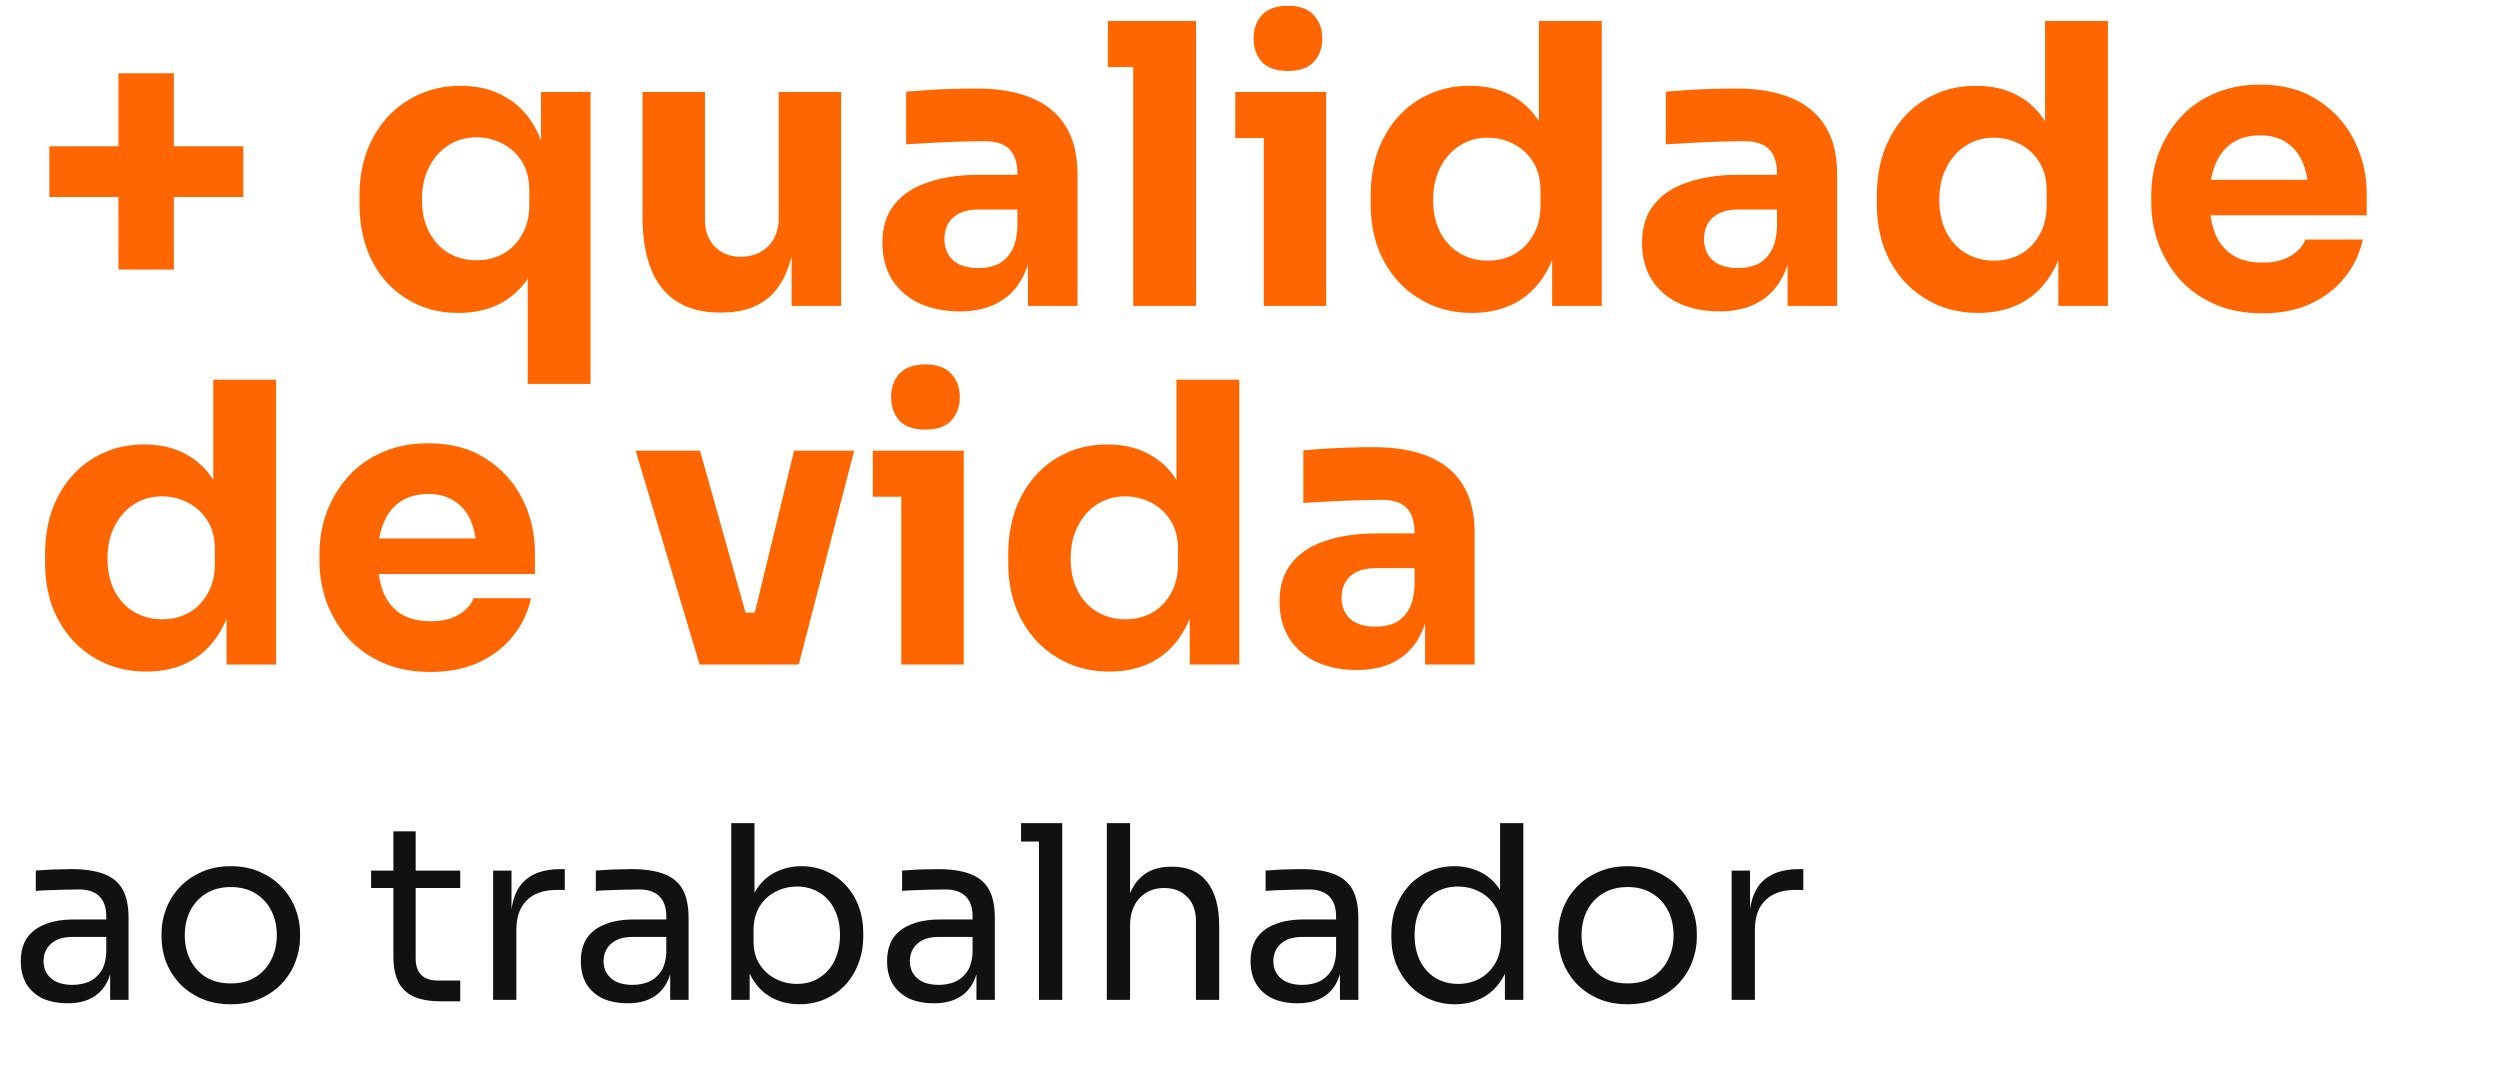
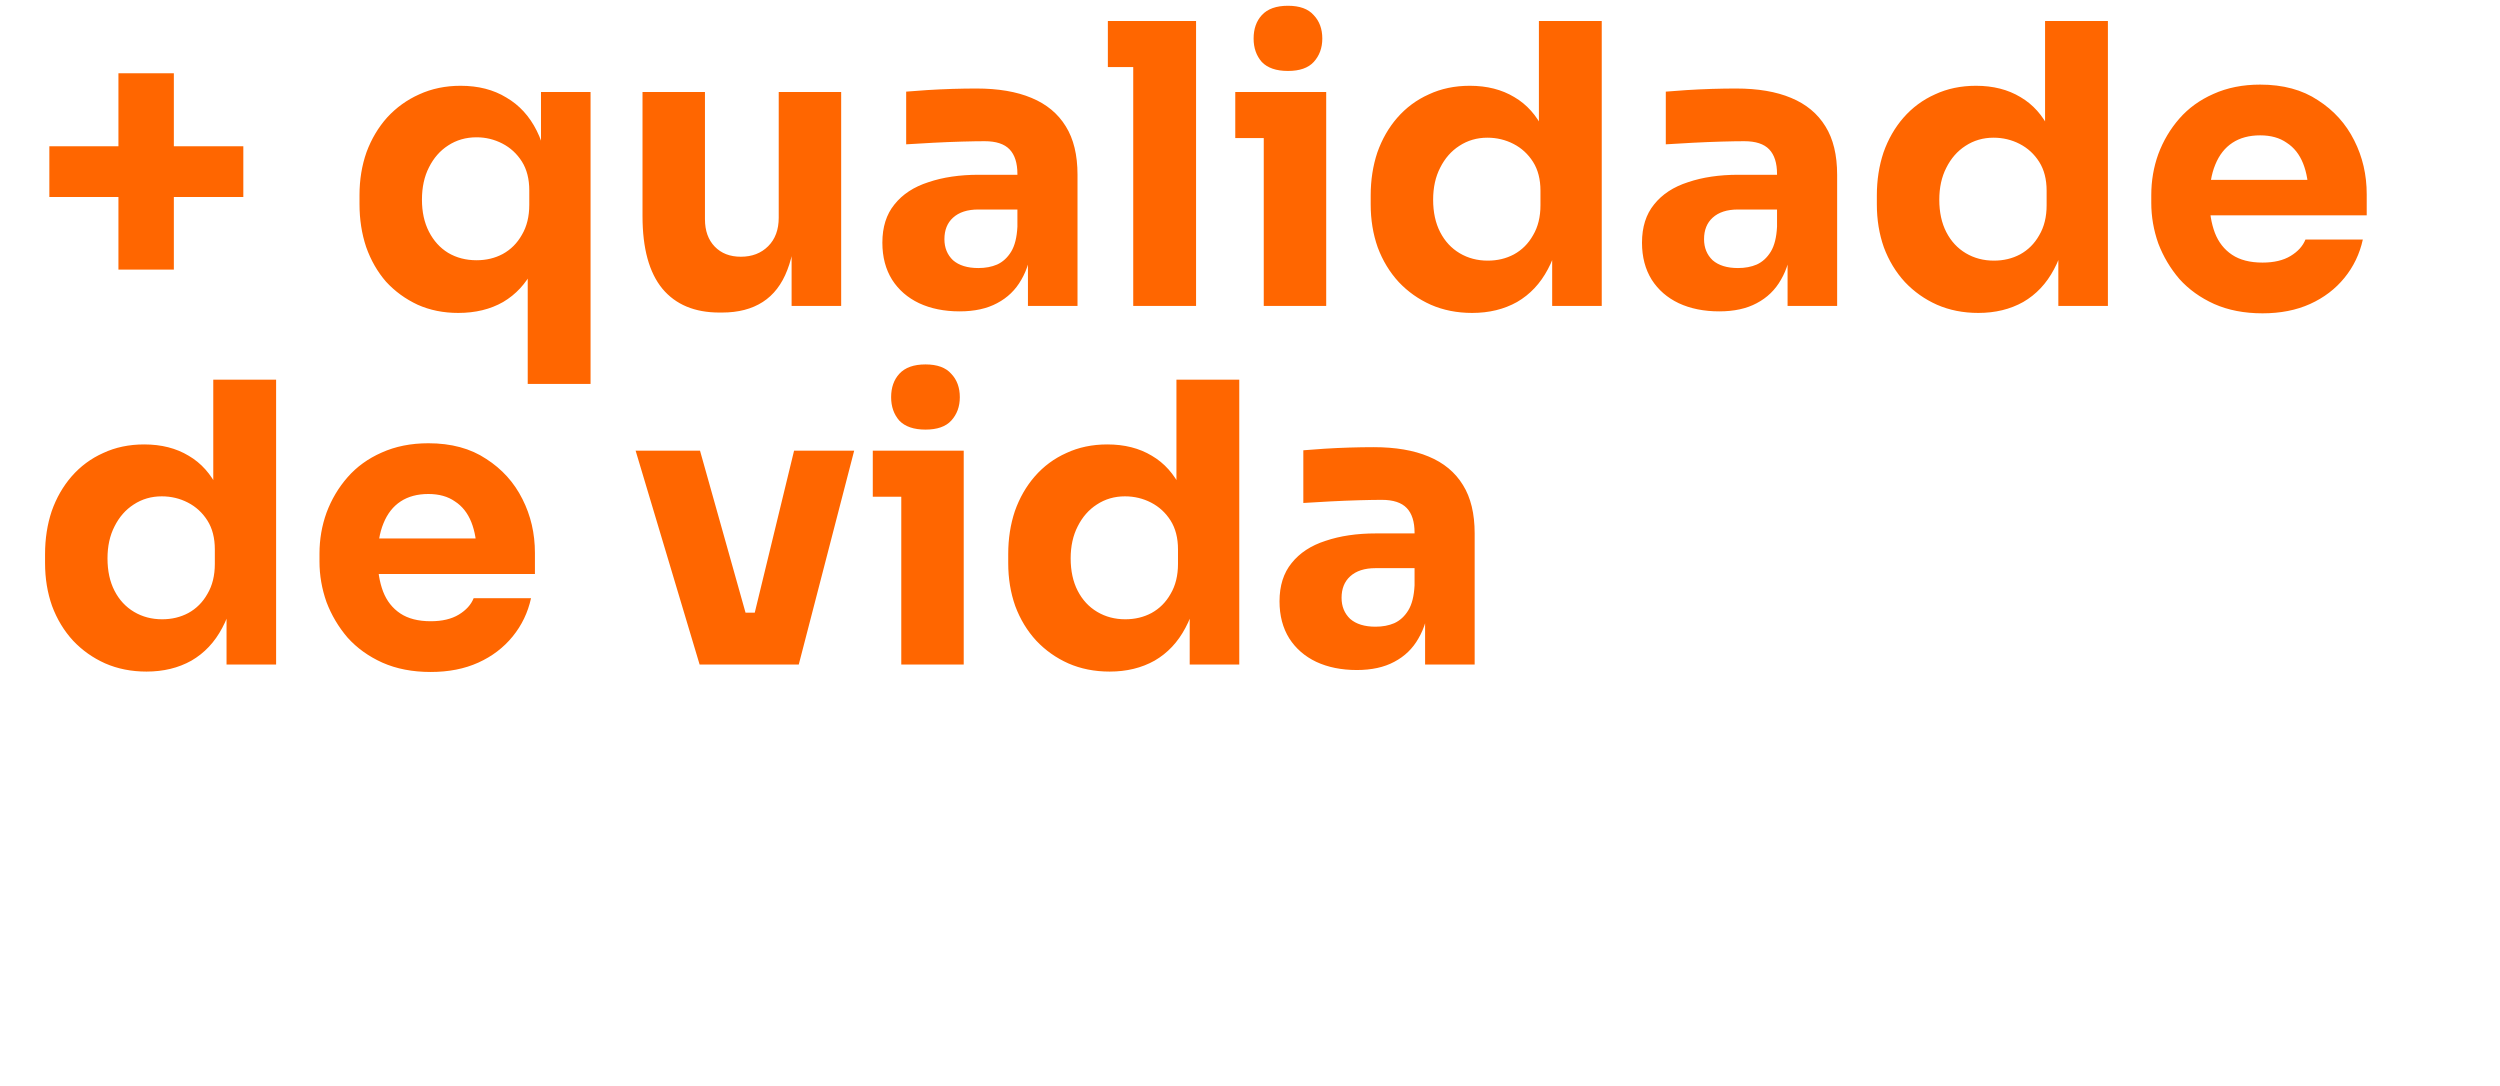
<svg xmlns="http://www.w3.org/2000/svg" width="237" height="103" viewBox="0 0 237 103" fill="none">
  <path d="M11.227 25.559V6.948H16.481V25.559H11.227ZM4.678 18.677V13.867H23.067V18.677H4.678ZM50.028 36.4V23.006L51.619 20.86C51.569 22.685 51.199 24.264 50.509 25.596C49.843 26.903 48.905 27.915 47.697 28.63C46.488 29.321 45.07 29.666 43.442 29.666C42.036 29.666 40.753 29.407 39.594 28.889C38.434 28.346 37.435 27.619 36.597 26.706C35.783 25.769 35.154 24.671 34.71 23.413C34.29 22.155 34.081 20.798 34.081 19.343V18.492C34.081 17.037 34.303 15.68 34.747 14.422C35.215 13.164 35.869 12.066 36.708 11.129C37.571 10.192 38.582 9.464 39.742 8.946C40.926 8.403 42.233 8.132 43.664 8.132C45.341 8.132 46.784 8.502 47.993 9.242C49.226 9.957 50.188 11.006 50.879 12.387C51.569 13.744 51.939 15.409 51.989 17.382H51.286V8.724H55.985V36.4H50.028ZM45.181 24.671C46.093 24.671 46.92 24.474 47.66 24.079C48.424 23.66 49.029 23.055 49.473 22.266C49.941 21.477 50.176 20.527 50.176 19.417V18.048C50.176 16.963 49.941 16.05 49.473 15.31C49.004 14.57 48.387 14.003 47.623 13.608C46.858 13.213 46.044 13.016 45.181 13.016C44.169 13.016 43.269 13.275 42.48 13.793C41.715 14.286 41.111 14.977 40.667 15.865C40.223 16.728 40.001 17.752 40.001 18.936C40.001 20.095 40.223 21.107 40.667 21.97C41.111 22.833 41.715 23.499 42.48 23.968C43.269 24.437 44.169 24.671 45.181 24.671ZM68.199 29.629C65.856 29.629 64.055 28.877 62.797 27.372C61.539 25.843 60.91 23.549 60.91 20.49V8.724H66.83V20.786C66.83 21.871 67.138 22.735 67.755 23.376C68.372 24.017 69.198 24.338 70.234 24.338C71.295 24.338 72.158 24.005 72.824 23.339C73.49 22.673 73.823 21.773 73.823 20.638V8.724H79.743V29H75.044V20.453H75.451C75.451 22.5 75.18 24.215 74.637 25.596C74.119 26.953 73.342 27.964 72.306 28.63C71.27 29.296 69.987 29.629 68.458 29.629H68.199ZM97.449 29V23.006H96.45V16.494C96.45 15.458 96.203 14.681 95.71 14.163C95.216 13.645 94.427 13.386 93.342 13.386C92.799 13.386 92.084 13.398 91.196 13.423C90.308 13.448 89.395 13.485 88.458 13.534C87.52 13.583 86.669 13.633 85.905 13.682V8.687C86.472 8.638 87.138 8.588 87.903 8.539C88.668 8.49 89.457 8.453 90.271 8.428C91.085 8.403 91.85 8.391 92.565 8.391C94.637 8.391 96.376 8.687 97.782 9.279C99.213 9.871 100.298 10.771 101.038 11.98C101.778 13.164 102.148 14.693 102.148 16.568V29H97.449ZM90.974 29.518C89.519 29.518 88.236 29.259 87.126 28.741C86.04 28.223 85.189 27.483 84.573 26.521C83.956 25.534 83.648 24.363 83.648 23.006C83.648 21.526 84.03 20.317 84.795 19.38C85.559 18.418 86.632 17.715 88.014 17.271C89.395 16.802 90.986 16.568 92.787 16.568H97.116V19.861H92.75C91.714 19.861 90.912 20.12 90.345 20.638C89.802 21.131 89.531 21.81 89.531 22.673C89.531 23.487 89.802 24.153 90.345 24.671C90.912 25.164 91.714 25.411 92.75 25.411C93.416 25.411 94.008 25.3 94.526 25.078C95.069 24.831 95.513 24.424 95.858 23.857C96.203 23.29 96.4 22.5 96.45 21.489L97.856 22.969C97.733 24.375 97.387 25.559 96.82 26.521C96.277 27.483 95.513 28.223 94.526 28.741C93.564 29.259 92.38 29.518 90.974 29.518ZM107.43 29V1.99H113.387V29H107.43ZM105.025 6.356V1.99H113.387V6.356H105.025ZM119.804 29V8.724H125.724V29H119.804ZM117.103 13.09V8.724H125.724V13.09H117.103ZM122.098 6.726C120.988 6.726 120.161 6.442 119.619 5.875C119.101 5.283 118.842 4.543 118.842 3.655C118.842 2.742 119.101 2.002 119.619 1.435C120.161 0.843 120.988 0.547 122.098 0.547C123.208 0.547 124.022 0.843 124.54 1.435C125.082 2.002 125.354 2.742 125.354 3.655C125.354 4.543 125.082 5.283 124.54 5.875C124.022 6.442 123.208 6.726 122.098 6.726ZM139.561 29.666C138.13 29.666 136.823 29.407 135.639 28.889C134.48 28.371 133.468 27.656 132.605 26.743C131.742 25.806 131.076 24.708 130.607 23.45C130.163 22.192 129.941 20.835 129.941 19.38V18.529C129.941 17.074 130.151 15.717 130.57 14.459C131.014 13.201 131.643 12.103 132.457 11.166C133.296 10.204 134.295 9.464 135.454 8.946C136.613 8.403 137.908 8.132 139.339 8.132C140.967 8.132 142.373 8.49 143.557 9.205C144.741 9.896 145.666 10.932 146.332 12.313C146.998 13.67 147.368 15.347 147.442 17.345L145.888 15.902V1.99H151.845V29H147.146V20.601H147.96C147.886 22.525 147.479 24.165 146.739 25.522C146.024 26.879 145.049 27.915 143.816 28.63C142.583 29.321 141.164 29.666 139.561 29.666ZM141.041 24.708C141.954 24.708 142.78 24.511 143.52 24.116C144.285 23.697 144.889 23.092 145.333 22.303C145.802 21.514 146.036 20.564 146.036 19.454V18.085C146.036 17 145.802 16.087 145.333 15.347C144.864 14.607 144.248 14.04 143.483 13.645C142.718 13.25 141.892 13.053 141.004 13.053C140.017 13.053 139.129 13.312 138.34 13.83C137.575 14.323 136.971 15.014 136.527 15.902C136.083 16.765 135.861 17.777 135.861 18.936C135.861 20.12 136.083 21.144 136.527 22.007C136.971 22.87 137.588 23.536 138.377 24.005C139.166 24.474 140.054 24.708 141.041 24.708ZM169.462 29V23.006H168.463V16.494C168.463 15.458 168.216 14.681 167.723 14.163C167.229 13.645 166.44 13.386 165.355 13.386C164.812 13.386 164.097 13.398 163.209 13.423C162.321 13.448 161.408 13.485 160.471 13.534C159.533 13.583 158.682 13.633 157.918 13.682V8.687C158.485 8.638 159.151 8.588 159.916 8.539C160.68 8.49 161.47 8.453 162.284 8.428C163.098 8.403 163.862 8.391 164.578 8.391C166.65 8.391 168.389 8.687 169.795 9.279C171.225 9.871 172.311 10.771 173.051 11.98C173.791 13.164 174.161 14.693 174.161 16.568V29H169.462ZM162.987 29.518C161.531 29.518 160.249 29.259 159.139 28.741C158.053 28.223 157.202 27.483 156.586 26.521C155.969 25.534 155.661 24.363 155.661 23.006C155.661 21.526 156.043 20.317 156.808 19.38C157.572 18.418 158.645 17.715 160.027 17.271C161.408 16.802 162.999 16.568 164.8 16.568H169.129V19.861H164.763C163.727 19.861 162.925 20.12 162.358 20.638C161.815 21.131 161.544 21.81 161.544 22.673C161.544 23.487 161.815 24.153 162.358 24.671C162.925 25.164 163.727 25.411 164.763 25.411C165.429 25.411 166.021 25.3 166.539 25.078C167.081 24.831 167.525 24.424 167.871 23.857C168.216 23.29 168.413 22.5 168.463 21.489L169.869 22.969C169.745 24.375 169.4 25.559 168.833 26.521C168.29 27.483 167.525 28.223 166.539 28.741C165.577 29.259 164.393 29.518 162.987 29.518ZM187.545 29.666C186.115 29.666 184.807 29.407 183.623 28.889C182.464 28.371 181.453 27.656 180.589 26.743C179.726 25.806 179.06 24.708 178.591 23.45C178.147 22.192 177.925 20.835 177.925 19.38V18.529C177.925 17.074 178.135 15.717 178.554 14.459C178.998 13.201 179.627 12.103 180.441 11.166C181.28 10.204 182.279 9.464 183.438 8.946C184.598 8.403 185.893 8.132 187.323 8.132C188.951 8.132 190.357 8.49 191.541 9.205C192.725 9.896 193.65 10.932 194.316 12.313C194.982 13.67 195.352 15.347 195.426 17.345L193.872 15.902V1.99H199.829V29H195.13V20.601H195.944C195.87 22.525 195.463 24.165 194.723 25.522C194.008 26.879 193.034 27.915 191.8 28.63C190.567 29.321 189.149 29.666 187.545 29.666ZM189.025 24.708C189.938 24.708 190.764 24.511 191.504 24.116C192.269 23.697 192.873 23.092 193.317 22.303C193.786 21.514 194.02 20.564 194.02 19.454V18.085C194.02 17 193.786 16.087 193.317 15.347C192.849 14.607 192.232 14.04 191.467 13.645C190.703 13.25 189.876 13.053 188.988 13.053C188.002 13.053 187.114 13.312 186.324 13.83C185.56 14.323 184.955 15.014 184.511 15.902C184.067 16.765 183.845 17.777 183.845 18.936C183.845 20.12 184.067 21.144 184.511 22.007C184.955 22.87 185.572 23.536 186.361 24.005C187.151 24.474 188.039 24.708 189.025 24.708ZM214.486 29.703C212.759 29.703 211.23 29.407 209.898 28.815C208.591 28.223 207.493 27.434 206.605 26.447C205.742 25.436 205.076 24.313 204.607 23.08C204.163 21.822 203.941 20.539 203.941 19.232V18.492C203.941 17.135 204.163 15.84 204.607 14.607C205.076 13.349 205.742 12.227 206.605 11.24C207.468 10.253 208.541 9.476 209.824 8.909C211.131 8.317 212.611 8.021 214.264 8.021C216.435 8.021 218.26 8.514 219.74 9.501C221.245 10.463 222.392 11.733 223.181 13.312C223.97 14.866 224.365 16.568 224.365 18.418V20.416H206.42V17.049H220.776L218.852 18.603C218.852 17.394 218.679 16.358 218.334 15.495C217.989 14.632 217.471 13.978 216.78 13.534C216.114 13.065 215.275 12.831 214.264 12.831C213.228 12.831 212.352 13.065 211.637 13.534C210.922 14.003 210.379 14.693 210.009 15.606C209.639 16.494 209.454 17.592 209.454 18.899C209.454 20.108 209.627 21.168 209.972 22.081C210.317 22.969 210.86 23.66 211.6 24.153C212.34 24.646 213.302 24.893 214.486 24.893C215.571 24.893 216.459 24.683 217.15 24.264C217.841 23.845 218.309 23.327 218.556 22.71H223.995C223.699 24.067 223.119 25.275 222.256 26.336C221.393 27.397 220.307 28.223 219 28.815C217.693 29.407 216.188 29.703 214.486 29.703ZM13.891 63.666C12.46 63.666 11.153 63.407 9.969 62.889C8.81 62.371 7.798 61.656 6.935 60.743C6.072 59.806 5.406 58.708 4.937 57.45C4.493 56.192 4.271 54.835 4.271 53.38V52.529C4.271 51.074 4.481 49.717 4.9 48.459C5.344 47.201 5.973 46.103 6.787 45.166C7.626 44.204 8.625 43.464 9.784 42.946C10.943 42.403 12.238 42.132 13.669 42.132C15.297 42.132 16.703 42.49 17.887 43.205C19.071 43.896 19.996 44.932 20.662 46.313C21.328 47.67 21.698 49.347 21.772 51.345L20.218 49.902V35.99H26.175V63H21.476V54.601H22.29C22.216 56.525 21.809 58.165 21.069 59.522C20.354 60.879 19.379 61.915 18.146 62.63C16.913 63.321 15.494 63.666 13.891 63.666ZM15.371 58.708C16.284 58.708 17.11 58.511 17.85 58.116C18.615 57.697 19.219 57.092 19.663 56.303C20.132 55.514 20.366 54.564 20.366 53.454V52.085C20.366 51 20.132 50.087 19.663 49.347C19.194 48.607 18.578 48.04 17.813 47.645C17.048 47.25 16.222 47.053 15.334 47.053C14.347 47.053 13.459 47.312 12.67 47.83C11.905 48.323 11.301 49.014 10.857 49.902C10.413 50.765 10.191 51.777 10.191 52.936C10.191 54.12 10.413 55.144 10.857 56.007C11.301 56.87 11.918 57.536 12.707 58.005C13.496 58.474 14.384 58.708 15.371 58.708ZM40.832 63.703C39.105 63.703 37.576 63.407 36.244 62.815C34.936 62.223 33.839 61.434 32.951 60.447C32.087 59.436 31.421 58.313 30.953 57.08C30.509 55.822 30.287 54.539 30.287 53.232V52.492C30.287 51.135 30.509 49.84 30.953 48.607C31.421 47.349 32.087 46.227 32.951 45.24C33.814 44.253 34.887 43.476 36.17 42.909C37.477 42.317 38.957 42.021 40.61 42.021C42.78 42.021 44.606 42.514 46.086 43.501C47.59 44.463 48.737 45.733 49.527 47.312C50.316 48.866 50.711 50.568 50.711 52.418V54.416H32.766V51.049H47.122L45.198 52.603C45.198 51.394 45.025 50.358 44.68 49.495C44.334 48.632 43.816 47.978 43.126 47.534C42.46 47.065 41.621 46.831 40.61 46.831C39.574 46.831 38.698 47.065 37.983 47.534C37.267 48.003 36.725 48.693 36.355 49.606C35.985 50.494 35.8 51.592 35.8 52.899C35.8 54.108 35.972 55.168 36.318 56.081C36.663 56.969 37.206 57.66 37.946 58.153C38.686 58.646 39.648 58.893 40.832 58.893C41.917 58.893 42.805 58.683 43.496 58.264C44.186 57.845 44.655 57.327 44.902 56.71H50.341C50.045 58.067 49.465 59.275 48.602 60.336C47.738 61.397 46.653 62.223 45.346 62.815C44.038 63.407 42.534 63.703 40.832 63.703ZM66.324 63L60.256 42.724H66.361L72.059 63H66.324ZM68.174 63V58.079H74.131V63H68.174ZM70.357 63L75.278 42.724H80.976L75.722 63H70.357ZM85.441 63V42.724H91.361V63H85.441ZM82.74 47.09V42.724H91.361V47.09H82.74ZM87.735 40.726C86.625 40.726 85.799 40.442 85.256 39.875C84.738 39.283 84.479 38.543 84.479 37.655C84.479 36.742 84.738 36.002 85.256 35.435C85.799 34.843 86.625 34.547 87.735 34.547C88.845 34.547 89.659 34.843 90.177 35.435C90.72 36.002 90.991 36.742 90.991 37.655C90.991 38.543 90.72 39.283 90.177 39.875C89.659 40.442 88.845 40.726 87.735 40.726ZM105.199 63.666C103.768 63.666 102.461 63.407 101.277 62.889C100.117 62.371 99.106 61.656 98.243 60.743C97.379 59.806 96.713 58.708 96.245 57.45C95.801 56.192 95.579 54.835 95.579 53.38V52.529C95.579 51.074 95.788 49.717 96.208 48.459C96.652 47.201 97.281 46.103 98.095 45.166C98.933 44.204 99.932 43.464 101.092 42.946C102.251 42.403 103.546 42.132 104.977 42.132C106.605 42.132 108.011 42.49 109.195 43.205C110.379 43.896 111.304 44.932 111.97 46.313C112.636 47.67 113.006 49.347 113.08 51.345L111.526 49.902V35.99H117.483V63H112.784V54.601H113.598C113.524 56.525 113.117 58.165 112.377 59.522C111.661 60.879 110.687 61.915 109.454 62.63C108.22 63.321 106.802 63.666 105.199 63.666ZM106.679 58.708C107.591 58.708 108.418 58.511 109.158 58.116C109.922 57.697 110.527 57.092 110.971 56.303C111.439 55.514 111.674 54.564 111.674 53.454V52.085C111.674 51 111.439 50.087 110.971 49.347C110.502 48.607 109.885 48.04 109.121 47.645C108.356 47.25 107.53 47.053 106.642 47.053C105.655 47.053 104.767 47.312 103.978 47.83C103.213 48.323 102.609 49.014 102.165 49.902C101.721 50.765 101.499 51.777 101.499 52.936C101.499 54.12 101.721 55.144 102.165 56.007C102.609 56.87 103.225 57.536 104.015 58.005C104.804 58.474 105.692 58.708 106.679 58.708ZM135.099 63V57.006H134.1V50.494C134.1 49.458 133.854 48.681 133.36 48.163C132.867 47.645 132.078 47.386 130.992 47.386C130.45 47.386 129.734 47.398 128.846 47.423C127.958 47.448 127.046 47.485 126.108 47.534C125.171 47.583 124.32 47.633 123.555 47.682V42.687C124.123 42.638 124.789 42.588 125.553 42.539C126.318 42.49 127.107 42.453 127.921 42.428C128.735 42.403 129.5 42.391 130.215 42.391C132.287 42.391 134.026 42.687 135.432 43.279C136.863 43.871 137.948 44.771 138.688 45.98C139.428 47.164 139.798 48.693 139.798 50.568V63H135.099ZM128.624 63.518C127.169 63.518 125.886 63.259 124.776 62.741C123.691 62.223 122.84 61.483 122.223 60.521C121.607 59.534 121.298 58.363 121.298 57.006C121.298 55.526 121.681 54.317 122.445 53.38C123.21 52.418 124.283 51.715 125.664 51.271C127.046 50.802 128.637 50.568 130.437 50.568H134.766V53.861H130.4C129.364 53.861 128.563 54.12 127.995 54.638C127.453 55.131 127.181 55.81 127.181 56.673C127.181 57.487 127.453 58.153 127.995 58.671C128.563 59.164 129.364 59.411 130.4 59.411C131.066 59.411 131.658 59.3 132.176 59.078C132.719 58.831 133.163 58.424 133.508 57.857C133.854 57.29 134.051 56.5 134.1 55.489L135.506 56.969C135.383 58.375 135.038 59.559 134.47 60.521C133.928 61.483 133.163 62.223 132.176 62.741C131.214 63.259 130.03 63.518 128.624 63.518Z" fill="#FF6600" />
-   <path d="M10.443 94.79V91.116H10.075V86.869C10.075 86.027 9.853 85.392 9.409 84.963C8.981 84.535 8.346 84.321 7.504 84.321C7.029 84.321 6.54 84.328 6.035 84.344C5.53 84.359 5.047 84.374 4.588 84.389C4.129 84.405 3.731 84.428 3.394 84.458V82.53C3.731 82.499 4.083 82.476 4.45 82.461C4.833 82.43 5.223 82.415 5.621 82.415C6.019 82.4 6.402 82.392 6.769 82.392C8.024 82.392 9.05 82.545 9.846 82.851C10.642 83.142 11.231 83.624 11.613 84.298C11.996 84.971 12.187 85.882 12.187 87.03V94.79H10.443ZM6.425 95.111C5.507 95.111 4.711 94.958 4.037 94.652C3.379 94.33 2.866 93.871 2.499 93.274C2.147 92.677 1.971 91.958 1.971 91.116C1.971 90.244 2.162 89.517 2.545 88.935C2.943 88.354 3.517 87.917 4.267 87.627C5.017 87.32 5.92 87.167 6.976 87.167H10.305V88.82H6.884C5.996 88.82 5.315 89.035 4.841 89.463C4.366 89.892 4.129 90.443 4.129 91.116C4.129 91.79 4.366 92.333 4.841 92.746C5.315 93.159 5.996 93.366 6.884 93.366C7.404 93.366 7.902 93.274 8.376 93.091C8.851 92.892 9.241 92.57 9.547 92.126C9.869 91.667 10.045 91.04 10.075 90.244L10.672 91.116C10.596 91.989 10.381 92.723 10.029 93.32C9.693 93.902 9.218 94.346 8.606 94.652C8.009 94.958 7.282 95.111 6.425 95.111ZM21.88 95.203C20.809 95.203 19.868 95.019 19.056 94.652C18.245 94.284 17.556 93.802 16.99 93.205C16.439 92.593 16.018 91.912 15.727 91.162C15.452 90.412 15.314 89.647 15.314 88.866V88.453C15.314 87.672 15.46 86.907 15.75 86.157C16.041 85.392 16.47 84.711 17.036 84.114C17.602 83.502 18.291 83.02 19.102 82.668C19.913 82.3 20.84 82.117 21.88 82.117C22.921 82.117 23.847 82.3 24.658 82.668C25.469 83.02 26.158 83.502 26.724 84.114C27.291 84.711 27.719 85.392 28.01 86.157C28.301 86.907 28.446 87.672 28.446 88.453V88.866C28.446 89.647 28.301 90.412 28.01 91.162C27.735 91.912 27.314 92.593 26.747 93.205C26.196 93.802 25.515 94.284 24.704 94.652C23.893 95.019 22.952 95.203 21.88 95.203ZM21.88 93.228C22.799 93.228 23.579 93.029 24.222 92.632C24.88 92.218 25.378 91.667 25.714 90.978C26.066 90.29 26.242 89.517 26.242 88.66C26.242 87.787 26.066 87.007 25.714 86.318C25.362 85.629 24.857 85.086 24.199 84.688C23.556 84.29 22.783 84.091 21.88 84.091C20.992 84.091 20.22 84.29 19.561 84.688C18.903 85.086 18.398 85.629 18.046 86.318C17.694 87.007 17.518 87.787 17.518 88.66C17.518 89.517 17.686 90.29 18.023 90.978C18.375 91.667 18.873 92.218 19.515 92.632C20.174 93.029 20.962 93.228 21.88 93.228ZM41.746 94.927C40.828 94.927 40.032 94.797 39.359 94.537C38.701 94.277 38.188 93.833 37.821 93.205C37.469 92.563 37.292 91.698 37.292 90.611V78.811H39.405V90.887C39.405 91.545 39.581 92.058 39.933 92.425C40.3 92.777 40.813 92.953 41.471 92.953H43.629V94.927H41.746ZM35.18 84.183V82.53H43.629V84.183H35.18ZM46.746 94.79V82.53H48.491V87.581H48.399C48.399 85.79 48.79 84.481 49.57 83.655C50.366 82.813 51.552 82.392 53.129 82.392H53.542V84.367H52.761C51.537 84.367 50.596 84.696 49.938 85.354C49.279 85.997 48.95 86.93 48.95 88.155V94.79H46.746ZM63.533 94.79V91.116H63.166V86.869C63.166 86.027 62.944 85.392 62.5 84.963C62.072 84.535 61.437 84.321 60.595 84.321C60.12 84.321 59.63 84.328 59.125 84.344C58.62 84.359 58.138 84.374 57.679 84.389C57.22 84.405 56.822 84.428 56.485 84.458V82.53C56.822 82.499 57.174 82.476 57.541 82.461C57.924 82.43 58.314 82.415 58.712 82.415C59.11 82.4 59.493 82.392 59.86 82.392C61.115 82.392 62.141 82.545 62.937 82.851C63.732 83.142 64.322 83.624 64.704 84.298C65.087 84.971 65.278 85.882 65.278 87.03V94.79H63.533ZM59.516 95.111C58.597 95.111 57.801 94.958 57.128 94.652C56.47 94.33 55.957 93.871 55.59 93.274C55.238 92.677 55.062 91.958 55.062 91.116C55.062 90.244 55.253 89.517 55.636 88.935C56.034 88.354 56.608 87.917 57.358 87.627C58.108 87.32 59.011 87.167 60.067 87.167H63.396V88.82H59.975C59.087 88.82 58.406 89.035 57.932 89.463C57.457 89.892 57.22 90.443 57.22 91.116C57.22 91.79 57.457 92.333 57.932 92.746C58.406 93.159 59.087 93.366 59.975 93.366C60.495 93.366 60.993 93.274 61.467 93.091C61.942 92.892 62.332 92.57 62.638 92.126C62.959 91.667 63.136 91.04 63.166 90.244L63.763 91.116C63.687 91.989 63.472 92.723 63.12 93.32C62.783 93.902 62.309 94.346 61.697 94.652C61.1 94.958 60.373 95.111 59.516 95.111ZM75.798 95.203C74.787 95.203 73.884 94.981 73.088 94.537C72.308 94.093 71.688 93.45 71.229 92.609C70.77 91.751 70.517 90.726 70.471 89.532H71.068V94.79H69.323V78.03H71.527V86.18L70.747 87.856C70.808 86.525 71.076 85.438 71.55 84.596C72.025 83.754 72.645 83.134 73.41 82.737C74.191 82.323 75.048 82.117 75.981 82.117C76.854 82.117 77.65 82.285 78.369 82.622C79.088 82.943 79.708 83.395 80.228 83.976C80.749 84.543 81.147 85.208 81.422 85.974C81.698 86.724 81.836 87.535 81.836 88.407V88.82C81.836 89.693 81.69 90.512 81.399 91.277C81.124 92.042 80.718 92.723 80.183 93.32C79.647 93.902 79.004 94.361 78.254 94.698C77.519 95.034 76.701 95.203 75.798 95.203ZM75.545 93.274C76.371 93.274 77.091 93.075 77.703 92.677C78.315 92.279 78.79 91.736 79.126 91.047C79.463 90.343 79.632 89.532 79.632 88.614C79.632 87.695 79.456 86.892 79.103 86.203C78.767 85.514 78.292 84.986 77.68 84.619C77.068 84.236 76.356 84.045 75.545 84.045C74.81 84.045 74.129 84.213 73.502 84.55C72.874 84.872 72.369 85.346 71.987 85.974C71.619 86.586 71.436 87.328 71.436 88.201V89.257C71.436 90.098 71.627 90.818 72.01 91.415C72.392 92.012 72.897 92.471 73.525 92.792C74.152 93.114 74.826 93.274 75.545 93.274ZM92.567 94.79V91.116H92.2V86.869C92.2 86.027 91.978 85.392 91.534 84.963C91.106 84.535 90.471 84.321 89.629 84.321C89.154 84.321 88.665 84.328 88.159 84.344C87.654 84.359 87.172 84.374 86.713 84.389C86.254 84.405 85.856 84.428 85.519 84.458V82.53C85.856 82.499 86.208 82.476 86.575 82.461C86.958 82.43 87.348 82.415 87.746 82.415C88.144 82.4 88.527 82.392 88.894 82.392C90.149 82.392 91.175 82.545 91.971 82.851C92.766 83.142 93.356 83.624 93.738 84.298C94.121 84.971 94.312 85.882 94.312 87.03V94.79H92.567ZM88.55 95.111C87.631 95.111 86.836 94.958 86.162 94.652C85.504 94.33 84.991 93.871 84.624 93.274C84.272 92.677 84.096 91.958 84.096 91.116C84.096 90.244 84.287 89.517 84.67 88.935C85.068 88.354 85.642 87.917 86.392 87.627C87.142 87.32 88.045 87.167 89.101 87.167H92.43V88.82H89.009C88.121 88.82 87.44 89.035 86.966 89.463C86.491 89.892 86.254 90.443 86.254 91.116C86.254 91.79 86.491 92.333 86.966 92.746C87.44 93.159 88.121 93.366 89.009 93.366C89.529 93.366 90.027 93.274 90.501 93.091C90.976 92.892 91.366 92.57 91.672 92.126C91.993 91.667 92.169 91.04 92.2 90.244L92.797 91.116C92.721 91.989 92.506 92.723 92.154 93.32C91.817 93.902 91.343 94.346 90.731 94.652C90.134 94.958 89.407 95.111 88.55 95.111ZM98.495 94.79V78.03H100.699V94.79H98.495ZM96.796 79.775V78.03H100.699V79.775H96.796ZM104.927 94.79V78.03H107.13V88.04H106.579C106.579 86.831 106.733 85.79 107.039 84.918C107.36 84.03 107.85 83.349 108.508 82.874C109.166 82.4 110.008 82.162 111.033 82.162H111.125C112.595 82.162 113.704 82.652 114.454 83.632C115.204 84.596 115.579 85.981 115.579 87.787V94.79H113.375V87.328C113.375 86.333 113.092 85.56 112.526 85.009C111.975 84.458 111.255 84.183 110.368 84.183C109.388 84.183 108.6 84.512 108.003 85.17C107.421 85.813 107.13 86.662 107.13 87.718V94.79H104.927ZM127.027 94.79V91.116H126.66V86.869C126.66 86.027 126.438 85.392 125.994 84.963C125.565 84.535 124.93 84.321 124.089 84.321C123.614 84.321 123.124 84.328 122.619 84.344C122.114 84.359 121.632 84.374 121.173 84.389C120.714 84.405 120.316 84.428 119.979 84.458V82.53C120.316 82.499 120.668 82.476 121.035 82.461C121.418 82.43 121.808 82.415 122.206 82.415C122.604 82.4 122.987 82.392 123.354 82.392C124.609 82.392 125.634 82.545 126.43 82.851C127.226 83.142 127.815 83.624 128.198 84.298C128.581 84.971 128.772 85.882 128.772 87.03V94.79H127.027ZM123.009 95.111C122.091 95.111 121.295 94.958 120.622 94.652C119.964 94.33 119.451 93.871 119.084 93.274C118.732 92.677 118.556 91.958 118.556 91.116C118.556 90.244 118.747 89.517 119.13 88.935C119.527 88.354 120.101 87.917 120.851 87.627C121.601 87.32 122.504 87.167 123.56 87.167H126.889V88.82H123.469C122.581 88.82 121.9 89.035 121.425 89.463C120.951 89.892 120.714 90.443 120.714 91.116C120.714 91.79 120.951 92.333 121.425 92.746C121.9 93.159 122.581 93.366 123.469 93.366C123.989 93.366 124.486 93.274 124.961 93.091C125.435 92.892 125.826 92.57 126.132 92.126C126.453 91.667 126.629 91.04 126.66 90.244L127.257 91.116C127.18 91.989 126.966 92.723 126.614 93.32C126.277 93.902 125.803 94.346 125.191 94.652C124.594 94.958 123.867 95.111 123.009 95.111ZM137.937 95.203C137.064 95.203 136.261 95.042 135.526 94.721C134.792 94.399 134.149 93.948 133.598 93.366C133.062 92.784 132.641 92.111 132.335 91.346C132.044 90.581 131.899 89.754 131.899 88.866V88.453C131.899 87.581 132.044 86.762 132.335 85.997C132.626 85.231 133.031 84.558 133.552 83.976C134.087 83.395 134.715 82.943 135.434 82.622C136.169 82.285 136.98 82.117 137.868 82.117C138.802 82.117 139.651 82.316 140.416 82.713C141.182 83.096 141.809 83.701 142.299 84.527C142.789 85.354 143.064 86.425 143.125 87.741L142.207 86.272V78.03H144.411V94.79H142.666V89.349H143.309C143.248 90.741 142.957 91.874 142.437 92.746C141.916 93.603 141.258 94.231 140.462 94.629C139.682 95.011 138.84 95.203 137.937 95.203ZM138.235 93.274C138.985 93.274 139.666 93.106 140.279 92.769C140.891 92.433 141.381 91.95 141.748 91.323C142.115 90.68 142.299 89.93 142.299 89.073V88.017C142.299 87.175 142.108 86.463 141.725 85.882C141.358 85.285 140.86 84.833 140.233 84.527C139.62 84.206 138.947 84.045 138.212 84.045C137.401 84.045 136.682 84.236 136.054 84.619C135.442 85.002 134.96 85.537 134.608 86.226C134.271 86.915 134.103 87.726 134.103 88.66C134.103 89.593 134.279 90.412 134.631 91.116C134.983 91.805 135.473 92.341 136.1 92.723C136.728 93.091 137.439 93.274 138.235 93.274ZM154.293 95.203C153.222 95.203 152.281 95.019 151.47 94.652C150.658 94.284 149.97 93.802 149.403 93.205C148.852 92.593 148.431 91.912 148.141 91.162C147.865 90.412 147.727 89.647 147.727 88.866V88.453C147.727 87.672 147.873 86.907 148.164 86.157C148.454 85.392 148.883 84.711 149.449 84.114C150.016 83.502 150.704 83.02 151.515 82.668C152.327 82.3 153.253 82.117 154.293 82.117C155.334 82.117 156.26 82.3 157.071 82.668C157.883 83.02 158.571 83.502 159.138 84.114C159.704 84.711 160.132 85.392 160.423 86.157C160.714 86.907 160.859 87.672 160.859 88.453V88.866C160.859 89.647 160.714 90.412 160.423 91.162C160.148 91.912 159.727 92.593 159.161 93.205C158.61 93.802 157.928 94.284 157.117 94.652C156.306 95.019 155.365 95.203 154.293 95.203ZM154.293 93.228C155.212 93.228 155.992 93.029 156.635 92.632C157.293 92.218 157.791 91.667 158.127 90.978C158.479 90.29 158.655 89.517 158.655 88.66C158.655 87.787 158.479 87.007 158.127 86.318C157.775 85.629 157.27 85.086 156.612 84.688C155.969 84.29 155.196 84.091 154.293 84.091C153.406 84.091 152.633 84.29 151.975 84.688C151.317 85.086 150.811 85.629 150.459 86.318C150.107 87.007 149.931 87.787 149.931 88.66C149.931 89.517 150.1 90.29 150.436 90.978C150.788 91.667 151.286 92.218 151.929 92.632C152.587 93.029 153.375 93.228 154.293 93.228ZM164.16 94.79V82.53H165.905V87.581H165.813C165.813 85.79 166.204 84.481 166.984 83.655C167.78 82.813 168.966 82.392 170.543 82.392H170.956V84.367H170.175C168.951 84.367 168.01 84.696 167.352 85.354C166.694 85.997 166.364 86.93 166.364 88.155V94.79H164.16Z" fill="#111111" />
</svg>